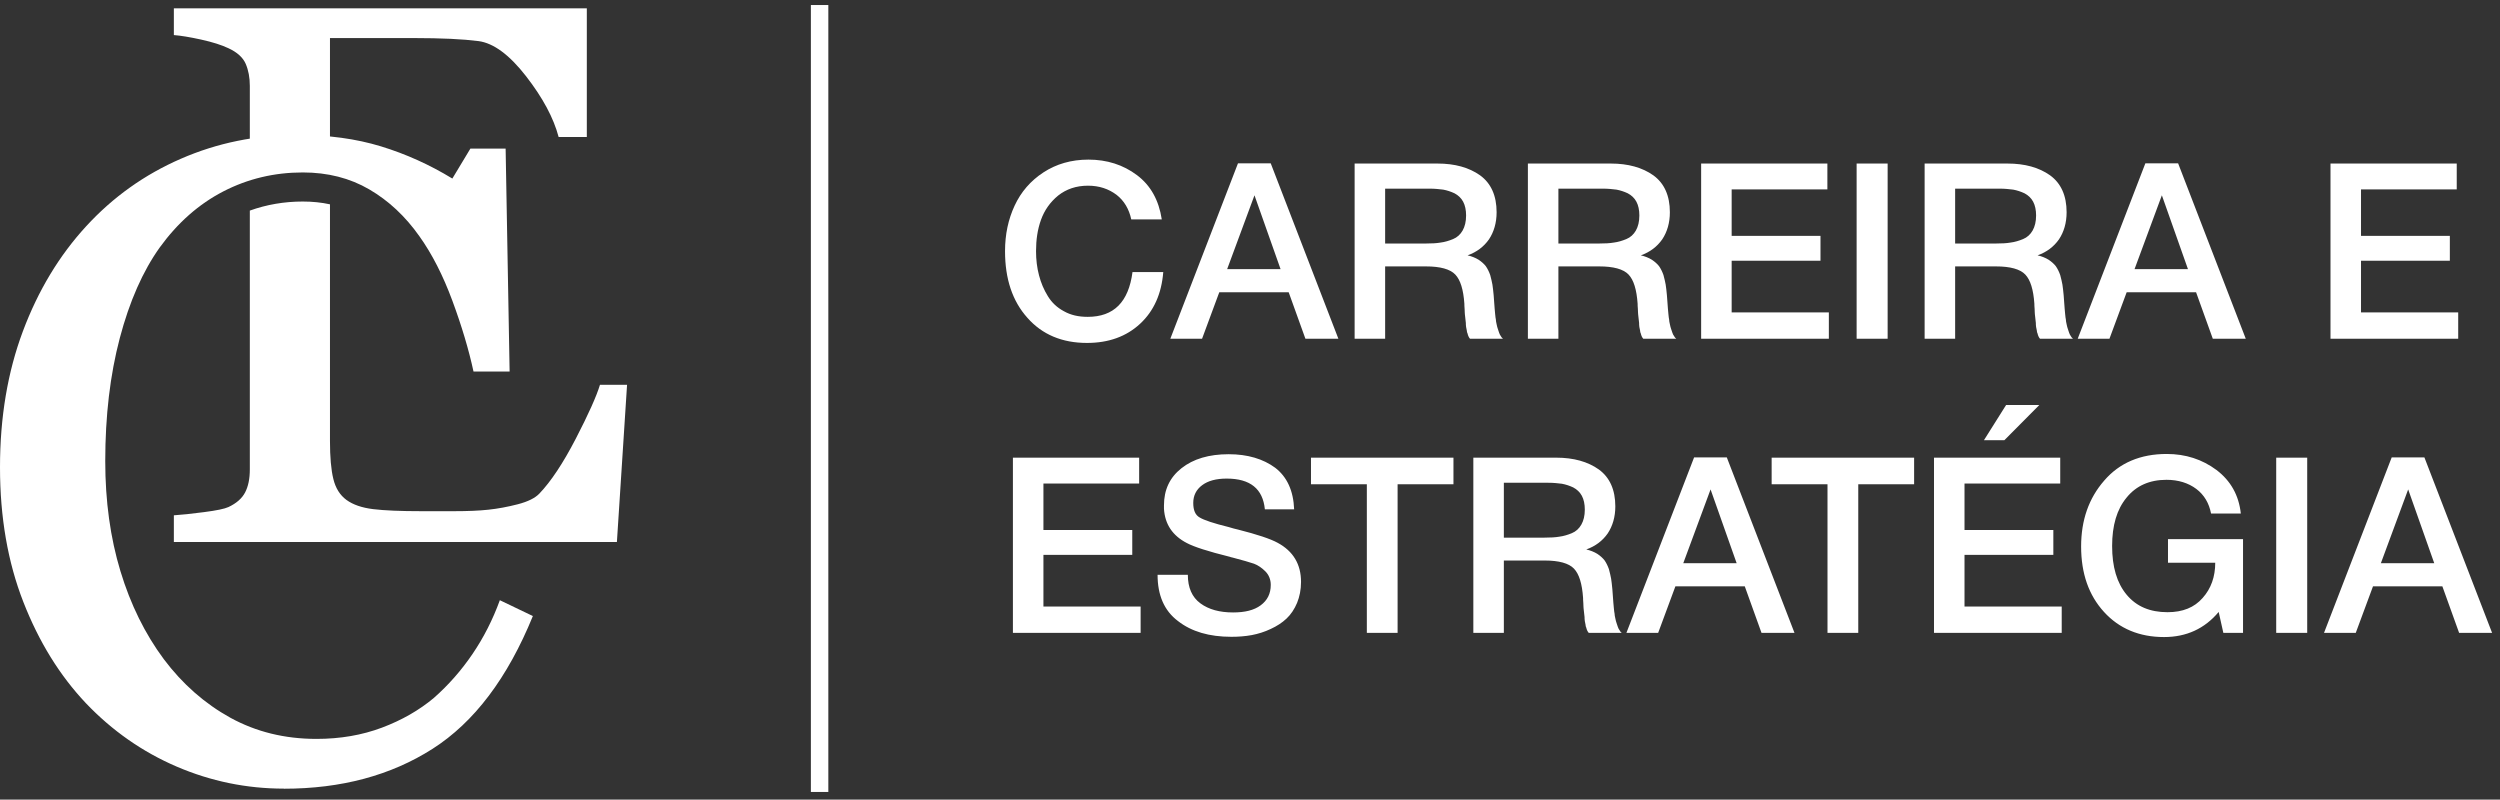
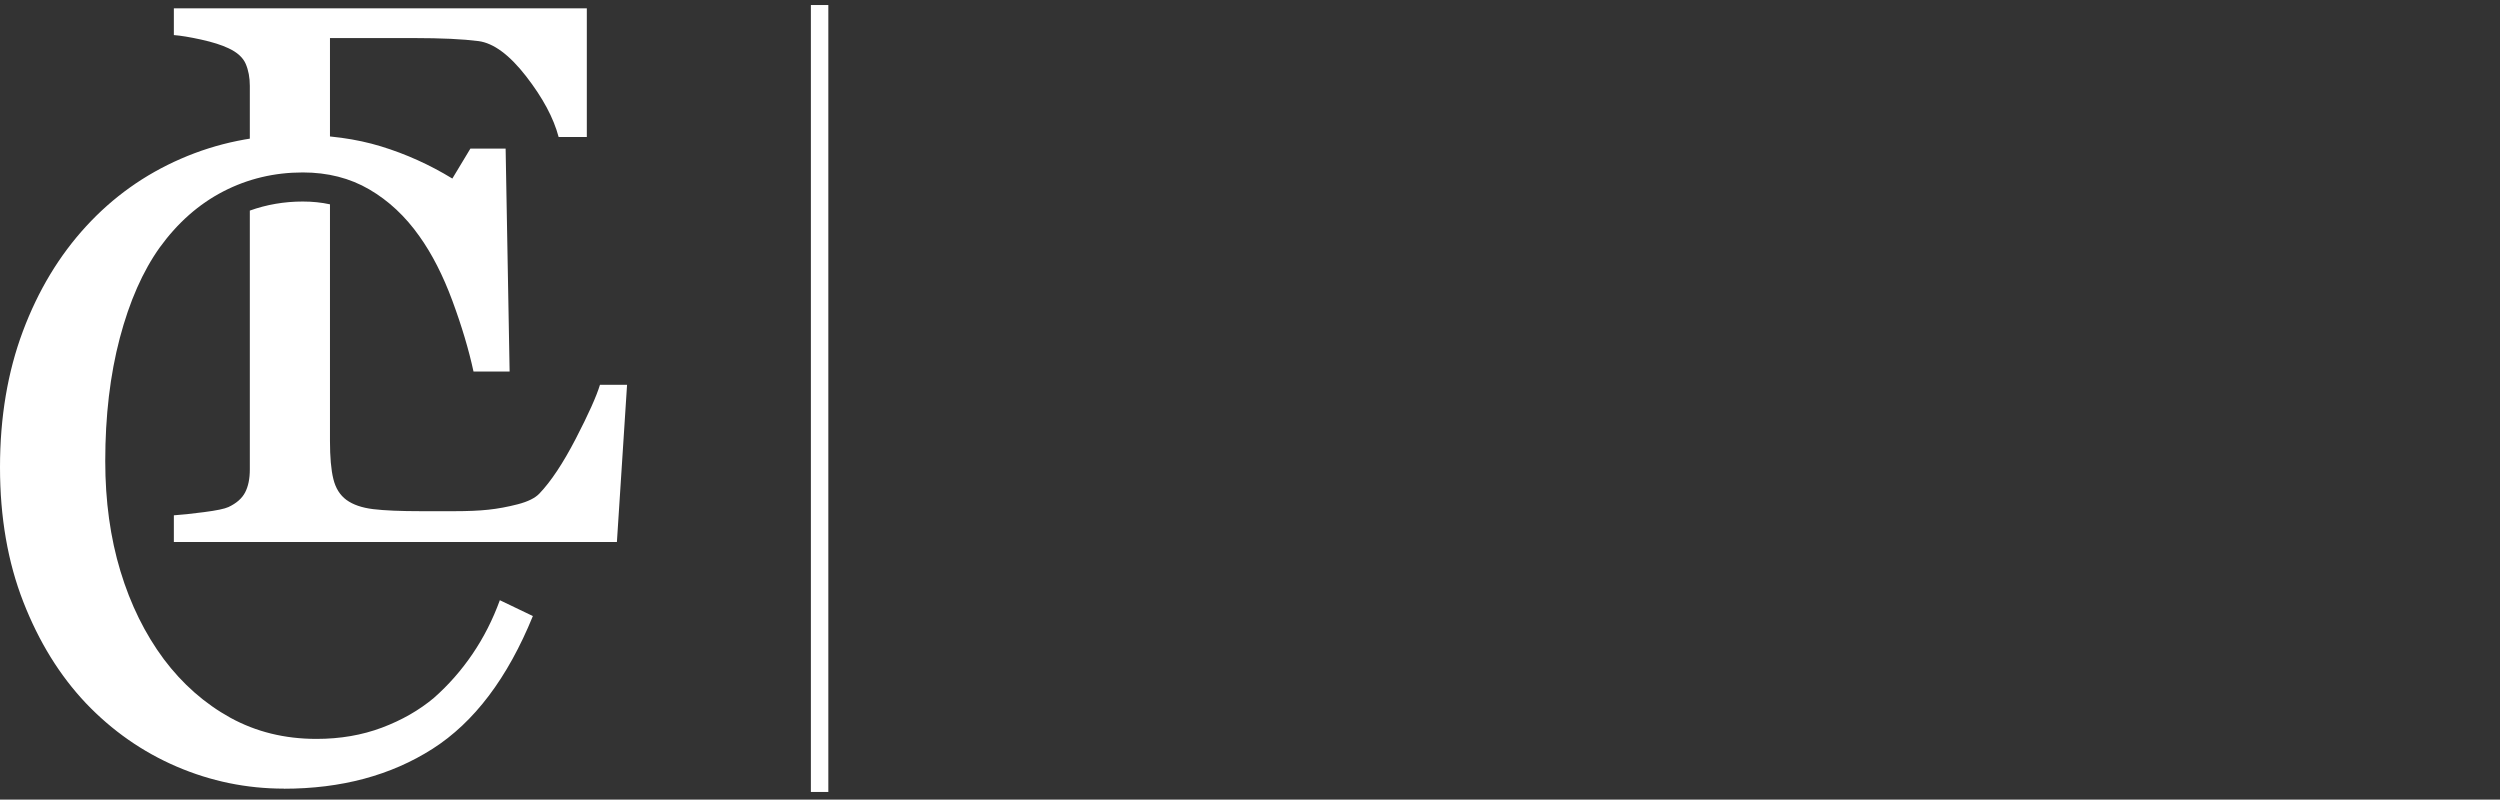
<svg xmlns="http://www.w3.org/2000/svg" width="272" height="87" viewBox="0 0 272 87" fill="none">
  <rect x="0" y="0" width="272" height="87" fill="#333333" stroke="none" />
  <g clip-path="url(#clip0_1598_2400)">
    <path d="M30.883 85.803C26.83 85.803 22.942 85.002 19.225 83.407C15.508 81.812 12.21 79.51 9.339 76.5C6.5 73.495 4.233 69.83 2.54 65.493C0.847 61.162 0 56.278 0 50.842C0 45.406 0.831 40.475 2.488 36.046C4.146 31.616 6.443 27.806 9.38 24.611C12.287 21.446 15.715 18.999 19.675 17.275C23.634 15.55 27.862 14.683 32.364 14.683C35.715 14.683 38.745 15.096 41.461 15.927C44.171 16.758 46.757 17.925 49.215 19.427L51.177 16.17H55.012L55.446 40.419H51.517C51.006 38.054 50.242 35.493 49.22 32.726C48.198 29.964 47 27.62 45.632 25.705C44.099 23.532 42.282 21.833 40.175 20.605C38.069 19.376 35.658 18.762 32.947 18.762C29.85 18.762 26.969 19.448 24.305 20.821C21.642 22.195 19.334 24.229 17.387 26.913C15.534 29.505 14.084 32.798 13.03 36.794C11.977 40.79 11.451 45.251 11.451 50.176C11.451 54.523 12.003 58.513 13.103 62.143C14.202 65.772 15.777 68.962 17.816 71.709C19.855 74.424 22.276 76.551 25.064 78.09C27.857 79.623 30.975 80.392 34.424 80.392C37.011 80.392 39.385 79.984 41.554 79.169C43.722 78.353 45.606 77.274 47.201 75.937C48.797 74.533 50.201 72.932 51.414 71.146C52.627 69.36 53.618 67.408 54.383 65.302L57.976 67.026C55.229 73.769 51.59 78.585 47.057 81.476C42.524 84.368 37.129 85.813 30.872 85.813L30.883 85.803Z" fill="white" />
    <path d="M18.916 0.909V3.816C19.654 3.873 20.64 4.033 21.884 4.306C23.123 4.58 24.115 4.895 24.853 5.246C25.803 5.685 26.433 6.253 26.732 6.944C27.032 7.641 27.181 8.442 27.181 9.34V16.924C28.875 16.671 30.604 16.542 32.359 16.542C33.573 16.542 34.755 16.593 35.901 16.702V4.141H45.023C46.526 4.141 47.863 4.172 49.035 4.224C50.206 4.28 51.218 4.363 52.06 4.471C53.696 4.688 55.426 5.963 57.238 8.297C59.05 10.63 60.232 12.83 60.779 14.905H63.846V0.909H18.916ZM35.901 27.223V22.231C34.977 22.029 33.996 21.926 32.943 21.926C30.924 21.926 28.993 22.262 27.181 22.912V51.079C27.181 52.086 27.011 52.917 26.67 53.573C26.329 54.228 25.725 54.76 24.853 55.168C24.44 55.359 23.557 55.545 22.189 55.72C20.826 55.896 19.737 56.015 18.916 56.066V58.973H67.119L68.224 41.869H65.276C64.894 43.124 64.016 45.08 62.638 47.744C61.259 50.403 59.943 52.385 58.688 53.697C58.224 54.187 57.444 54.574 56.34 54.863C55.235 55.147 54.161 55.349 53.123 55.457C52.117 55.566 50.877 55.617 49.401 55.617H45.844C43.578 55.617 41.833 55.545 40.604 55.395C39.375 55.245 38.41 54.91 37.697 54.394C36.99 53.877 36.51 53.113 36.267 52.107C36.02 51.1 35.901 49.721 35.901 47.982V27.223Z" fill="white" />
  </g>
  <line x1="89.173" y1="0.547" x2="89.173" y2="86.165" stroke="white" stroke-width="1.899" />
-   <path d="M126.563 29.601C126.375 31.957 125.545 33.831 124.046 35.223C122.547 36.615 120.619 37.311 118.263 37.311C115.559 37.311 113.391 36.401 111.784 34.58C110.151 32.76 109.348 30.35 109.348 27.325C109.348 25.504 109.696 23.871 110.392 22.372C111.088 20.873 112.132 19.668 113.525 18.758C114.917 17.848 116.55 17.366 118.424 17.366C120.432 17.366 122.199 17.928 123.698 19.052C125.197 20.177 126.081 21.783 126.402 23.871H123.082C122.841 22.747 122.306 21.837 121.476 21.194C120.619 20.552 119.602 20.203 118.37 20.203C117.085 20.203 116.014 20.578 115.131 21.274C114.247 21.997 113.632 22.881 113.257 23.925C112.882 24.969 112.721 26.093 112.721 27.325C112.721 28.262 112.829 29.145 113.043 29.949C113.257 30.779 113.578 31.528 114.007 32.224C114.435 32.92 114.997 33.456 115.747 33.858C116.496 34.286 117.353 34.473 118.344 34.473C121.182 34.473 122.788 32.867 123.216 29.601H126.563ZM138.254 17.767L145.616 36.856H142.029L140.208 31.796H132.658L130.784 36.856H127.331L134.693 17.767H138.254ZM139.325 29.279L136.487 21.248L133.515 29.279H139.325ZM147.383 17.794H156.405C158.28 17.794 159.832 18.222 161.037 19.079C162.215 19.936 162.831 21.274 162.831 23.095C162.831 24.246 162.536 25.237 162.001 26.04C161.439 26.843 160.662 27.432 159.672 27.78C160.127 27.887 160.528 28.048 160.877 28.262C161.198 28.476 161.466 28.717 161.653 28.958C161.84 29.226 162.001 29.547 162.135 29.922C162.242 30.323 162.322 30.672 162.376 30.966C162.429 31.261 162.456 31.635 162.51 32.117C162.51 32.251 162.536 32.492 162.563 32.84C162.59 33.215 162.617 33.456 162.617 33.563C162.617 33.67 162.643 33.884 162.67 34.152C162.697 34.447 162.724 34.661 162.751 34.768C162.751 34.875 162.777 35.062 162.831 35.276C162.884 35.491 162.911 35.678 162.965 35.785C162.992 35.892 163.045 36.026 163.099 36.187C163.152 36.347 163.206 36.454 163.286 36.562C163.34 36.669 163.42 36.776 163.527 36.856H159.939C159.886 36.802 159.832 36.722 159.779 36.615C159.725 36.508 159.699 36.401 159.672 36.294C159.618 36.187 159.591 36.08 159.591 35.972C159.565 35.865 159.538 35.731 159.511 35.571C159.484 35.41 159.484 35.25 159.484 35.142L159.431 34.661L159.377 34.179C159.377 34.072 159.35 33.884 159.35 33.617C159.324 33.349 159.324 33.161 159.324 33.054C159.217 31.502 158.895 30.457 158.333 29.868C157.771 29.279 156.7 28.985 155.147 28.985H150.703V36.856H147.383V17.794ZM150.703 20.525V26.495H155.12C155.763 26.495 156.298 26.468 156.754 26.388C157.182 26.334 157.637 26.201 158.092 26.013C158.547 25.826 158.895 25.504 159.136 25.076C159.377 24.648 159.511 24.112 159.511 23.443C159.511 22.854 159.404 22.345 159.19 21.944C158.976 21.542 158.654 21.248 158.253 21.033C157.851 20.846 157.45 20.712 157.021 20.632C156.593 20.578 156.111 20.525 155.549 20.525H150.703ZM166.234 17.794H175.256C177.13 17.794 178.683 18.222 179.888 19.079C181.066 19.936 181.682 21.274 181.682 23.095C181.682 24.246 181.387 25.237 180.852 26.04C180.289 26.843 179.513 27.432 178.522 27.78C178.977 27.887 179.379 28.048 179.727 28.262C180.048 28.476 180.316 28.717 180.504 28.958C180.691 29.226 180.852 29.547 180.985 29.922C181.093 30.323 181.173 30.672 181.226 30.966C181.28 31.261 181.307 31.635 181.36 32.117C181.36 32.251 181.387 32.492 181.414 32.84C181.441 33.215 181.467 33.456 181.467 33.563C181.467 33.67 181.494 33.884 181.521 34.152C181.548 34.447 181.574 34.661 181.601 34.768C181.601 34.875 181.628 35.062 181.682 35.276C181.735 35.491 181.762 35.678 181.815 35.785C181.842 35.892 181.896 36.026 181.949 36.187C182.003 36.347 182.056 36.454 182.137 36.562C182.19 36.669 182.271 36.776 182.378 36.856H178.79C178.737 36.802 178.683 36.722 178.629 36.615C178.576 36.508 178.549 36.401 178.522 36.294C178.469 36.187 178.442 36.08 178.442 35.972C178.415 35.865 178.388 35.731 178.362 35.571C178.335 35.41 178.335 35.25 178.335 35.142L178.281 34.661L178.228 34.179C178.228 34.072 178.201 33.884 178.201 33.617C178.174 33.349 178.174 33.161 178.174 33.054C178.067 31.502 177.746 30.457 177.184 29.868C176.622 29.279 175.551 28.985 173.998 28.985H169.554V36.856H166.234V17.794ZM169.554 20.525V26.495H173.971C174.614 26.495 175.149 26.468 175.604 26.388C176.033 26.334 176.488 26.201 176.943 26.013C177.398 25.826 177.746 25.504 177.987 25.076C178.228 24.648 178.362 24.112 178.362 23.443C178.362 22.854 178.255 22.345 178.04 21.944C177.826 21.542 177.505 21.248 177.103 21.033C176.702 20.846 176.3 20.712 175.872 20.632C175.444 20.578 174.962 20.525 174.399 20.525H169.554ZM198.819 17.794V20.605H188.404V25.665H198.069V28.369H188.404V33.991H198.979V36.856H185.084V17.794H198.819ZM205.375 17.794V36.856H202.001V17.794H205.375ZM209.399 17.794H218.422C220.296 17.794 221.849 18.222 223.053 19.079C224.231 19.936 224.847 21.274 224.847 23.095C224.847 24.246 224.553 25.237 224.017 26.04C223.455 26.843 222.678 27.432 221.688 27.78C222.143 27.887 222.545 28.048 222.893 28.262C223.214 28.476 223.482 28.717 223.669 28.958C223.856 29.226 224.017 29.547 224.151 29.922C224.258 30.323 224.338 30.672 224.392 30.966C224.445 31.261 224.472 31.635 224.526 32.117C224.526 32.251 224.553 32.492 224.579 32.84C224.606 33.215 224.633 33.456 224.633 33.563C224.633 33.67 224.66 33.884 224.686 34.152C224.713 34.447 224.74 34.661 224.767 34.768C224.767 34.875 224.794 35.062 224.847 35.276C224.901 35.491 224.927 35.678 224.981 35.785C225.008 35.892 225.061 36.026 225.115 36.187C225.168 36.347 225.222 36.454 225.302 36.562C225.356 36.669 225.436 36.776 225.543 36.856H221.956C221.902 36.802 221.849 36.722 221.795 36.615C221.741 36.508 221.715 36.401 221.688 36.294C221.634 36.187 221.608 36.08 221.608 35.972C221.581 35.865 221.554 35.731 221.527 35.571C221.5 35.41 221.5 35.25 221.5 35.142L221.447 34.661L221.393 34.179C221.393 34.072 221.367 33.884 221.367 33.617C221.34 33.349 221.34 33.161 221.34 33.054C221.233 31.502 220.911 30.457 220.349 29.868C219.787 29.279 218.716 28.985 217.163 28.985H212.719V36.856H209.399V17.794ZM212.719 20.525V26.495H217.137C217.779 26.495 218.315 26.468 218.77 26.388C219.198 26.334 219.653 26.201 220.108 26.013C220.563 25.826 220.911 25.504 221.152 25.076C221.393 24.648 221.527 24.112 221.527 23.443C221.527 22.854 221.42 22.345 221.206 21.944C220.992 21.542 220.671 21.248 220.269 21.033C219.867 20.846 219.466 20.712 219.037 20.632C218.609 20.578 218.127 20.525 217.565 20.525H212.719ZM236.978 17.767L244.34 36.856H240.753L238.932 31.796H231.382L229.508 36.856H226.055L233.417 17.767H236.978ZM238.049 29.279L235.211 21.248L232.239 29.279H238.049ZM267.293 17.794V20.605H256.878V25.665H266.543V28.369H256.878V33.991H267.453V36.856H253.558V17.794H267.293ZM123.939 49.794V52.605H113.525V57.665H123.19V60.369H113.525V65.991H124.1V68.856H110.205V49.794H123.939ZM140.803 55.416H137.617C137.403 53.194 136.037 52.07 133.467 52.07C132.316 52.07 131.432 52.31 130.79 52.792C130.147 53.274 129.826 53.917 129.826 54.72C129.826 55.496 130.04 56.032 130.522 56.3C131.004 56.594 132.048 56.942 133.681 57.344C134.11 57.478 134.431 57.558 134.672 57.611C136.787 58.147 138.233 58.629 139.009 59.057C140.696 59.968 141.552 61.386 141.552 63.314C141.552 64.171 141.392 64.92 141.124 65.59C140.829 66.286 140.455 66.848 139.973 67.303C139.491 67.758 138.902 68.133 138.259 68.428C137.59 68.749 136.894 68.963 136.198 69.097C135.475 69.231 134.725 69.284 133.976 69.284C131.566 69.284 129.639 68.722 128.166 67.571C126.667 66.447 125.944 64.76 125.944 62.538H129.237C129.237 63.93 129.692 64.974 130.602 65.643C131.513 66.313 132.691 66.634 134.163 66.634C135.448 66.634 136.439 66.393 137.162 65.858C137.885 65.322 138.259 64.599 138.259 63.635C138.259 63.046 138.045 62.538 137.67 62.163C137.296 61.788 136.867 61.493 136.439 61.333C135.984 61.172 135.207 60.958 134.11 60.664C133.976 60.637 133.869 60.61 133.815 60.583C131.432 59.994 129.88 59.486 129.13 59.084C127.577 58.281 126.747 57.049 126.64 55.363V54.988C126.64 53.301 127.256 51.962 128.541 50.945C129.826 49.928 131.539 49.419 133.681 49.419C135.743 49.419 137.429 49.928 138.741 50.892C140.026 51.882 140.722 53.381 140.803 55.416ZM158.136 49.794V52.685H152.059V68.856H148.712V52.685H142.635V49.794H158.136ZM160.299 49.794H169.321C171.195 49.794 172.748 50.222 173.953 51.079C175.131 51.936 175.747 53.274 175.747 55.095C175.747 56.246 175.452 57.237 174.917 58.04C174.354 58.843 173.578 59.432 172.587 59.78C173.043 59.887 173.444 60.048 173.792 60.262C174.113 60.476 174.381 60.717 174.569 60.958C174.756 61.226 174.917 61.547 175.05 61.922C175.158 62.324 175.238 62.672 175.291 62.966C175.345 63.261 175.372 63.635 175.425 64.117C175.425 64.251 175.452 64.492 175.479 64.84C175.506 65.215 175.532 65.456 175.532 65.563C175.532 65.67 175.559 65.884 175.586 66.152C175.613 66.447 175.639 66.661 175.666 66.768C175.666 66.875 175.693 67.062 175.747 67.276C175.8 67.491 175.827 67.678 175.88 67.785C175.907 67.892 175.961 68.026 176.014 68.187C176.068 68.347 176.121 68.454 176.202 68.561C176.255 68.669 176.336 68.776 176.443 68.856H172.855C172.802 68.802 172.748 68.722 172.695 68.615C172.641 68.508 172.614 68.401 172.587 68.294C172.534 68.187 172.507 68.08 172.507 67.972C172.48 67.865 172.454 67.731 172.427 67.571C172.4 67.41 172.4 67.25 172.4 67.142L172.346 66.661L172.293 66.179C172.293 66.072 172.266 65.884 172.266 65.617C172.239 65.349 172.239 65.161 172.239 65.054C172.132 63.502 171.811 62.457 171.249 61.868C170.687 61.279 169.616 60.985 168.063 60.985H163.619V68.856H160.299V49.794ZM163.619 52.525V58.495H168.036C168.679 58.495 169.214 58.468 169.669 58.388C170.098 58.334 170.553 58.2 171.008 58.013C171.463 57.826 171.811 57.504 172.052 57.076C172.293 56.648 172.427 56.112 172.427 55.443C172.427 54.854 172.32 54.345 172.106 53.944C171.891 53.542 171.57 53.248 171.168 53.033C170.767 52.846 170.365 52.712 169.937 52.632C169.509 52.578 169.027 52.525 168.464 52.525H163.619ZM187.877 49.767L195.24 68.856H191.652L189.832 63.796H182.282L180.408 68.856H176.954L184.317 49.767H187.877ZM188.948 61.279L186.11 53.248L183.139 61.279H188.948ZM208.256 49.794V52.685H202.179V68.856H198.832V52.685H192.755V49.794H208.256ZM224.153 49.794V52.605H213.739V57.665H223.404V60.369H213.739V65.991H224.314V68.856H210.419V49.794H224.153ZM215.854 47.893L218.263 44.065H221.878L218.076 47.893H215.854ZM244.042 58.656V68.856H241.9L241.392 66.58C239.866 68.401 237.884 69.311 235.448 69.311C232.771 69.311 230.576 68.401 228.916 66.58C227.256 64.76 226.426 62.404 226.426 59.459C226.426 56.594 227.256 54.211 228.942 52.284C230.602 50.356 232.878 49.392 235.743 49.392C237.804 49.392 239.598 49.981 241.151 51.133C242.704 52.31 243.587 53.89 243.801 55.871H240.562C240.348 54.747 239.812 53.837 238.955 53.194C238.099 52.551 237.001 52.203 235.716 52.203C233.869 52.203 232.423 52.846 231.379 54.131C230.308 55.416 229.799 57.183 229.799 59.405C229.799 61.654 230.308 63.421 231.379 64.706C232.45 65.991 233.922 66.607 235.823 66.607C237.483 66.607 238.741 66.098 239.651 65.054C240.562 64.037 241.017 62.752 241.017 61.226H235.877V58.656H244.042ZM251.024 49.794V68.856H247.651V49.794H251.024ZM263.776 49.767L271.139 68.856H267.551L265.731 63.796H258.181L256.307 68.856H252.853L260.216 49.767H263.776ZM264.847 61.279L262.009 53.248L259.038 61.279H264.847Z" fill="white" />
  <defs>
    <clipPath id="clip0_1598_2400">
      <rect width="68.223" height="84.893" fill="white" transform="translate(0 0.909)" />
    </clipPath>
  </defs>
</svg>